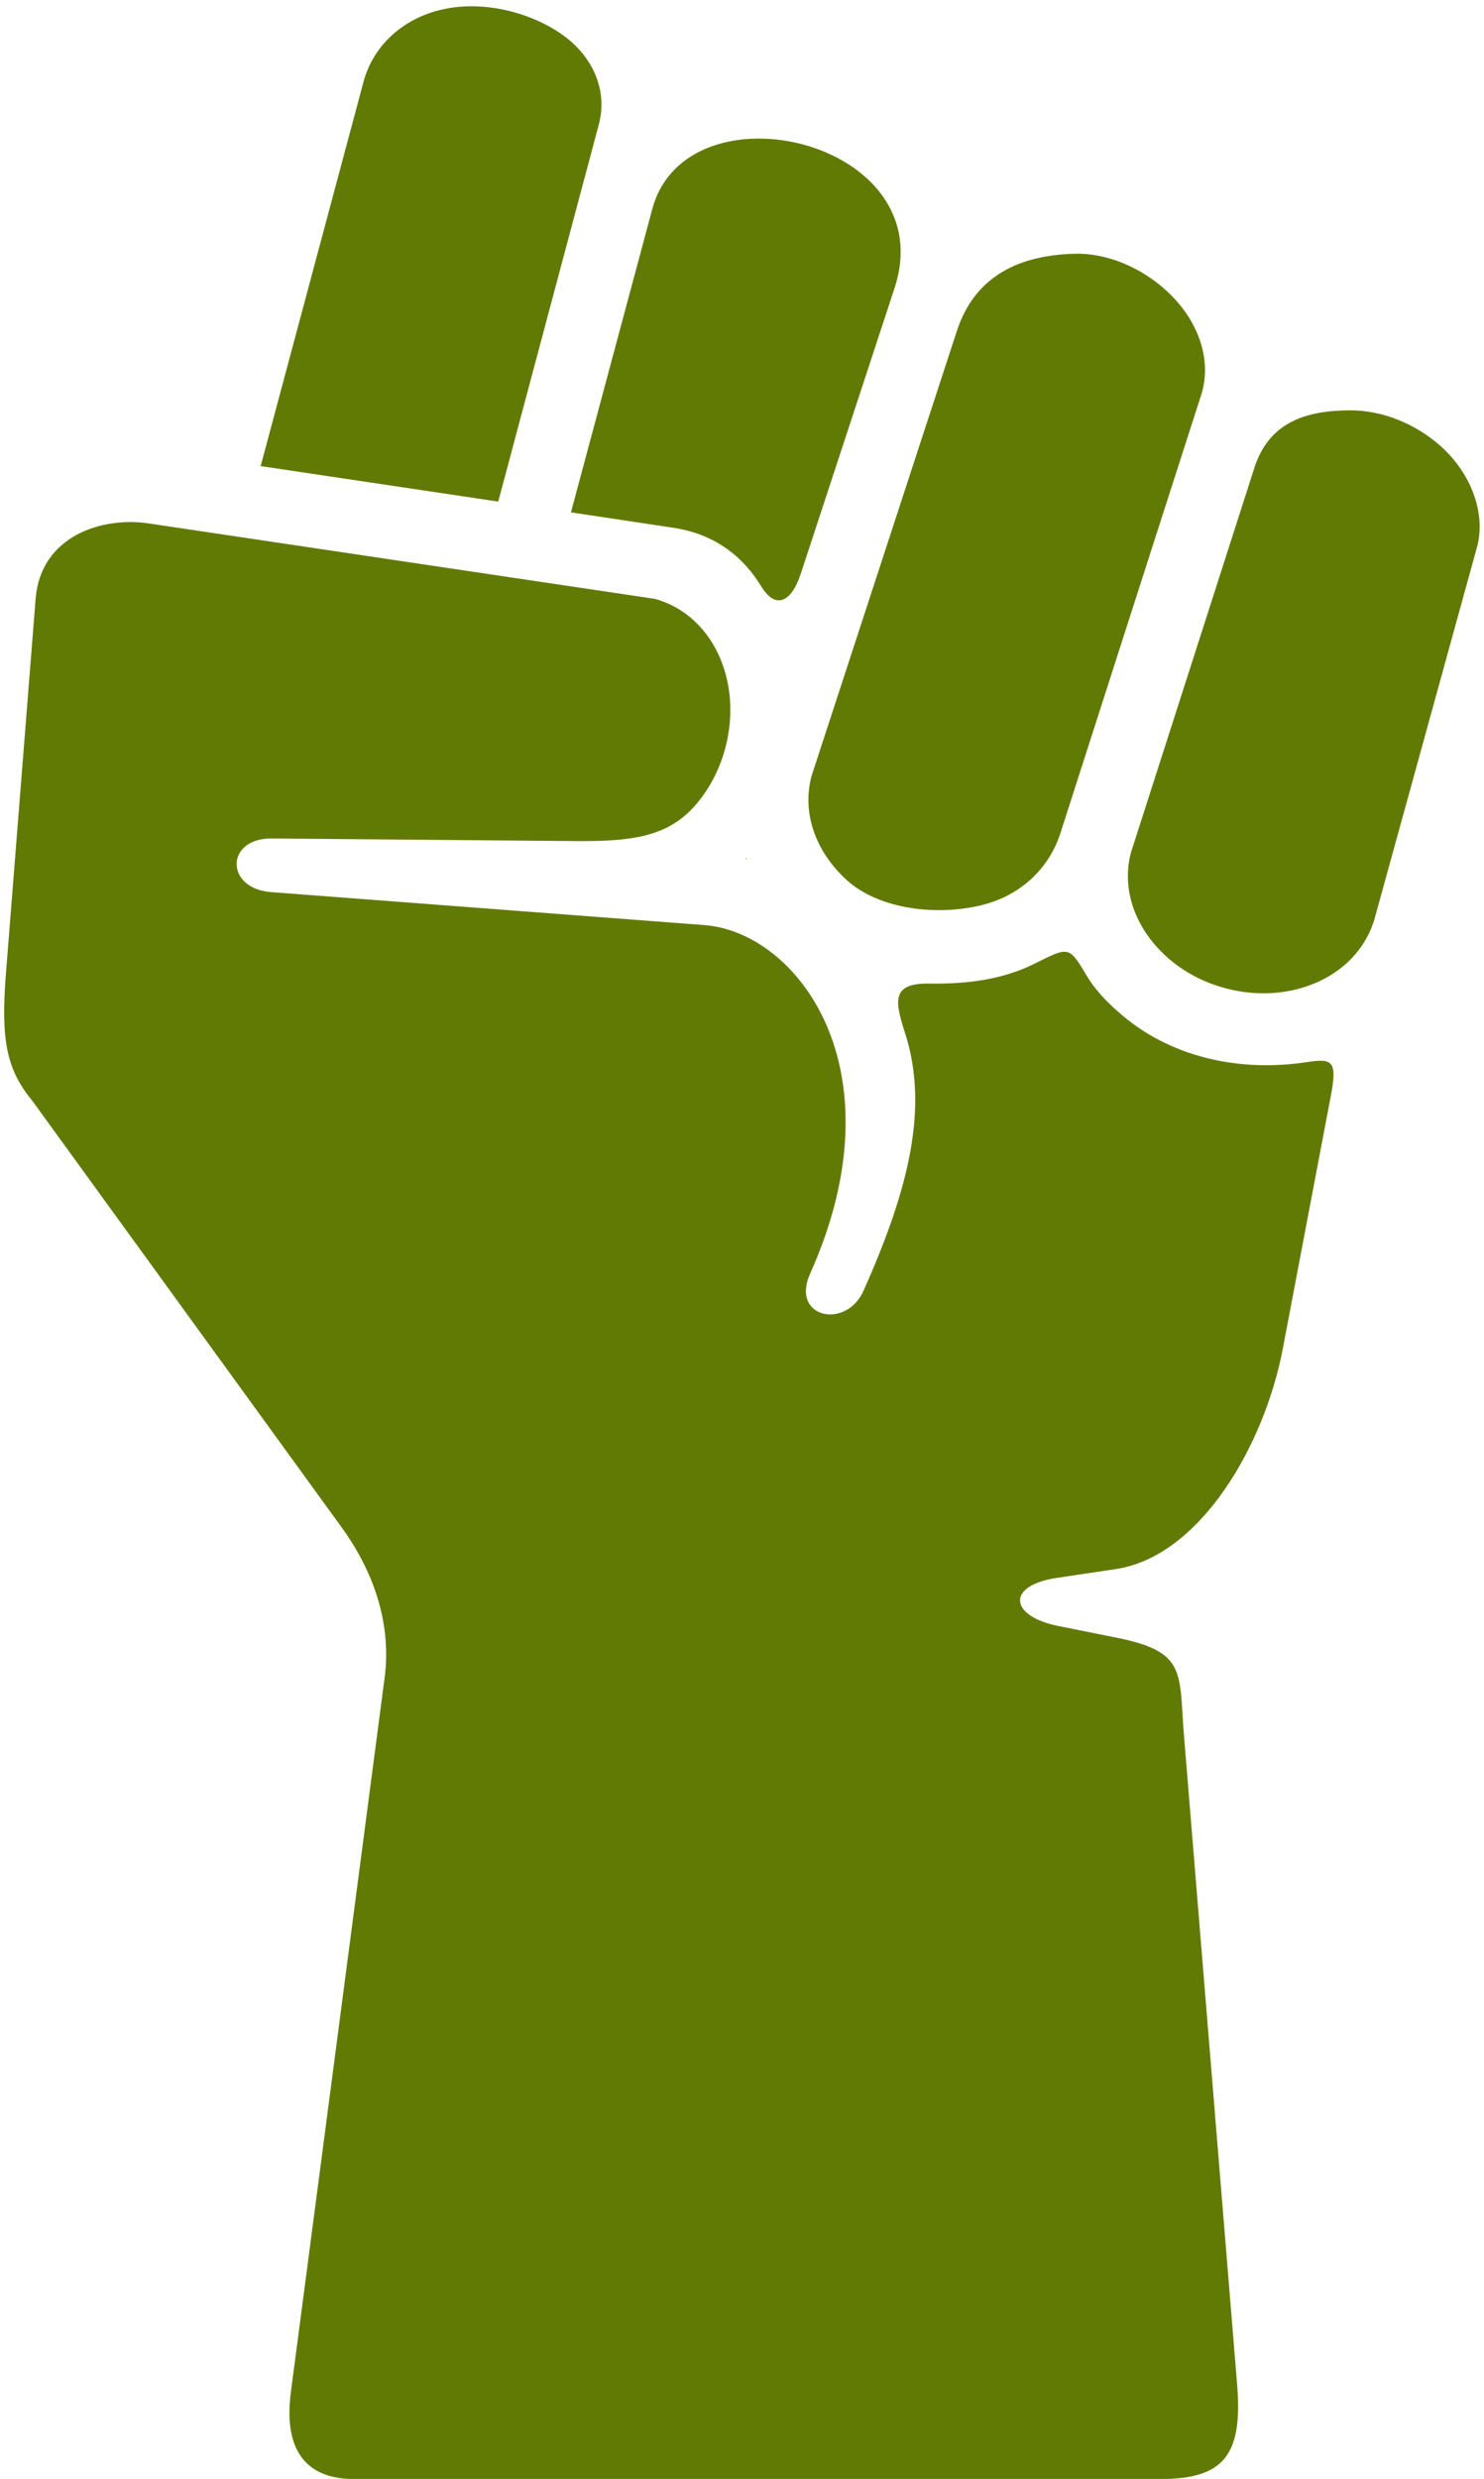
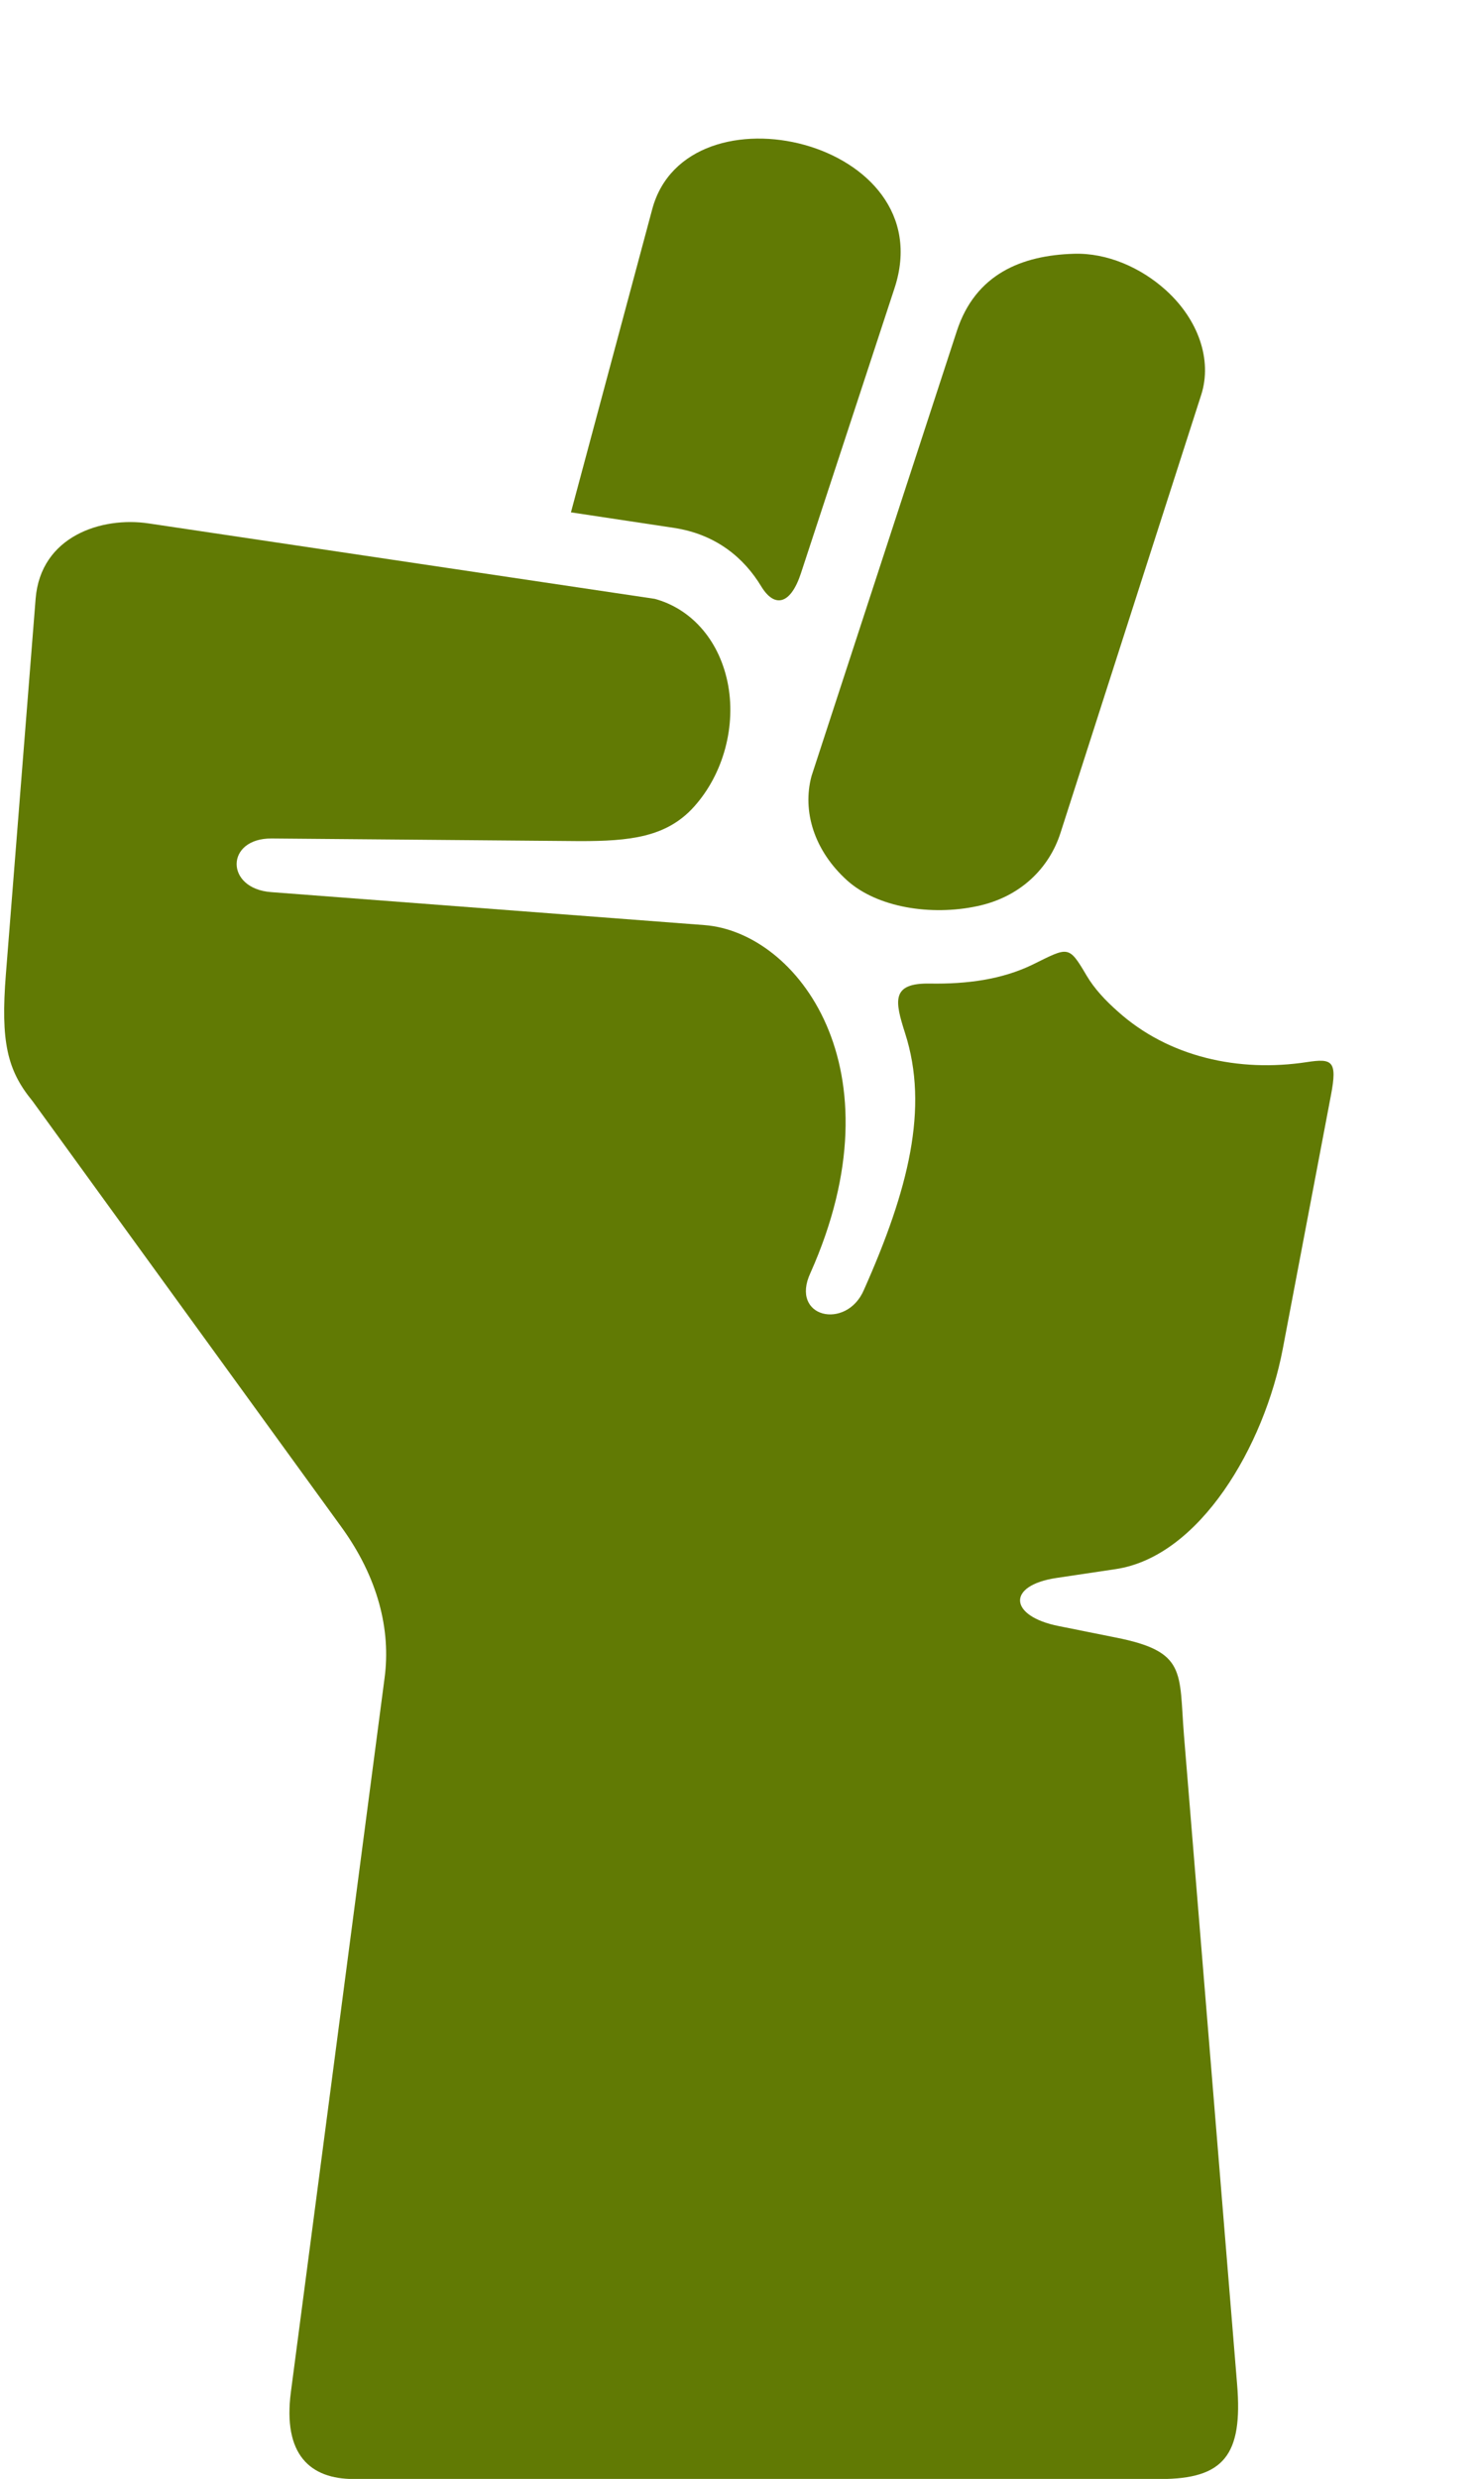
<svg xmlns="http://www.w3.org/2000/svg" fill="#617a04" height="67.8" preserveAspectRatio="xMidYMid meet" version="1" viewBox="24.7 11.0 40.6 67.8" width="40.6" zoomAndPan="magnify">
  <g id="change1_1">
-     <path d="M40.345,12.156c0.568,0.504,0.986,1.322,0.735,2.258l-2.749,10.305l-6.5-0.971l2.817-10.521 c0.26-0.967,1.084-1.77,2.276-1.994C38.126,11.004,39.533,11.438,40.345,12.156z" fill="inherit" />
-   </g>
+     </g>
  <g id="change1_2">
    <path d="M49.175,18.875l-2.563,7.805c-0.281,0.855-0.719,0.959-1.084,0.361c-0.468-0.775-1.23-1.428-2.396-1.604l-2.812-0.424 l2.224-8.291C43.486,13.203,50.498,14.832,49.175,18.875z" fill="inherit" />
  </g>
  <g id="change1_3">
    <path d="M54.074,17.941c0.917-0.031,1.839,0.381,2.516,0.99c0.901,0.811,1.276,1.916,0.975,2.863c0,0-2.573,8-3.854,11.994 c-0.308,0.953-1.089,1.746-2.276,1.996c-1.265,0.271-2.734,0.037-3.558-0.703c-0.901-0.813-1.234-1.891-0.975-2.855l3.975-12.17 C51.388,18.488,52.664,17.984,54.074,17.941z" fill="inherit" />
  </g>
  <g id="change1_4">
-     <path d="M61.612,22.223c0.916-0.01,1.839,0.381,2.515,0.99c0.896,0.811,1.209,1.916,0.985,2.738l-2.797,10.146 c-0.266,0.963-1.083,1.738-2.271,1.99c-1.188,0.254-2.526-0.104-3.426-0.918c-0.901-0.813-1.235-1.895-0.975-2.857l3.375-10.518 C59.429,22.523,60.459,22.232,61.612,22.223z" fill="inherit" />
-   </g>
+     </g>
  <g id="change1_5">
    <path d="M28.768,25.316l13.845,2.063c0.962,0.26,1.738,1.078,1.989,2.266c0.25,1.188-0.104,2.521-0.917,3.422 c-0.754,0.838-1.77,0.938-3.118,0.938l-8.434-0.072c-1.271-0.01-1.281,1.373-0.015,1.467l11.854,0.902 c2.537,0.193,5.396,3.918,2.901,9.512c-0.574,1.229,0.983,1.572,1.459,0.473c1.218-2.734,1.79-4.98,1.129-7.031 c-0.281-0.879-0.386-1.375,0.683-1.355c1.027,0.016,1.964-0.113,2.798-0.514c0.989-0.486,0.989-0.549,1.483,0.291 c0.219,0.371,0.521,0.688,0.85,0.98c1.396,1.258,3.322,1.676,5.181,1.391c0.688-0.105,0.838-0.039,0.657,0.904l-1.319,6.943 c-0.505,2.646-2.265,5.676-4.571,6.02l-1.621,0.242c-1.375,0.207-1.297,1.047,0.063,1.316l1.558,0.313 c1.953,0.385,1.729,0.941,1.869,2.682l1.453,17.74c0.162,1.943-0.365,2.594-2.104,2.594H34.382c-1.193,0-1.948-0.662-1.724-2.379 l2.563-19.527c0.177-1.318-0.178-2.75-1.183-4.135l-8.448-11.646c-0.697-0.848-0.875-1.629-0.729-3.475l0.813-10.26 C25.81,25.66,27.486,25.123,28.768,25.316z" fill="inherit" />
  </g>
  <g id="change1_6">
-     <path d="M45.112,34.467c0.005,0.012,0.009,0.021,0.014,0.033c-0.009-0.006-0.025-0.012-0.036-0.012 C45.096,34.479,45.107,34.473,45.112,34.467z" fill="inherit" />
-   </g>
+     </g>
</svg>